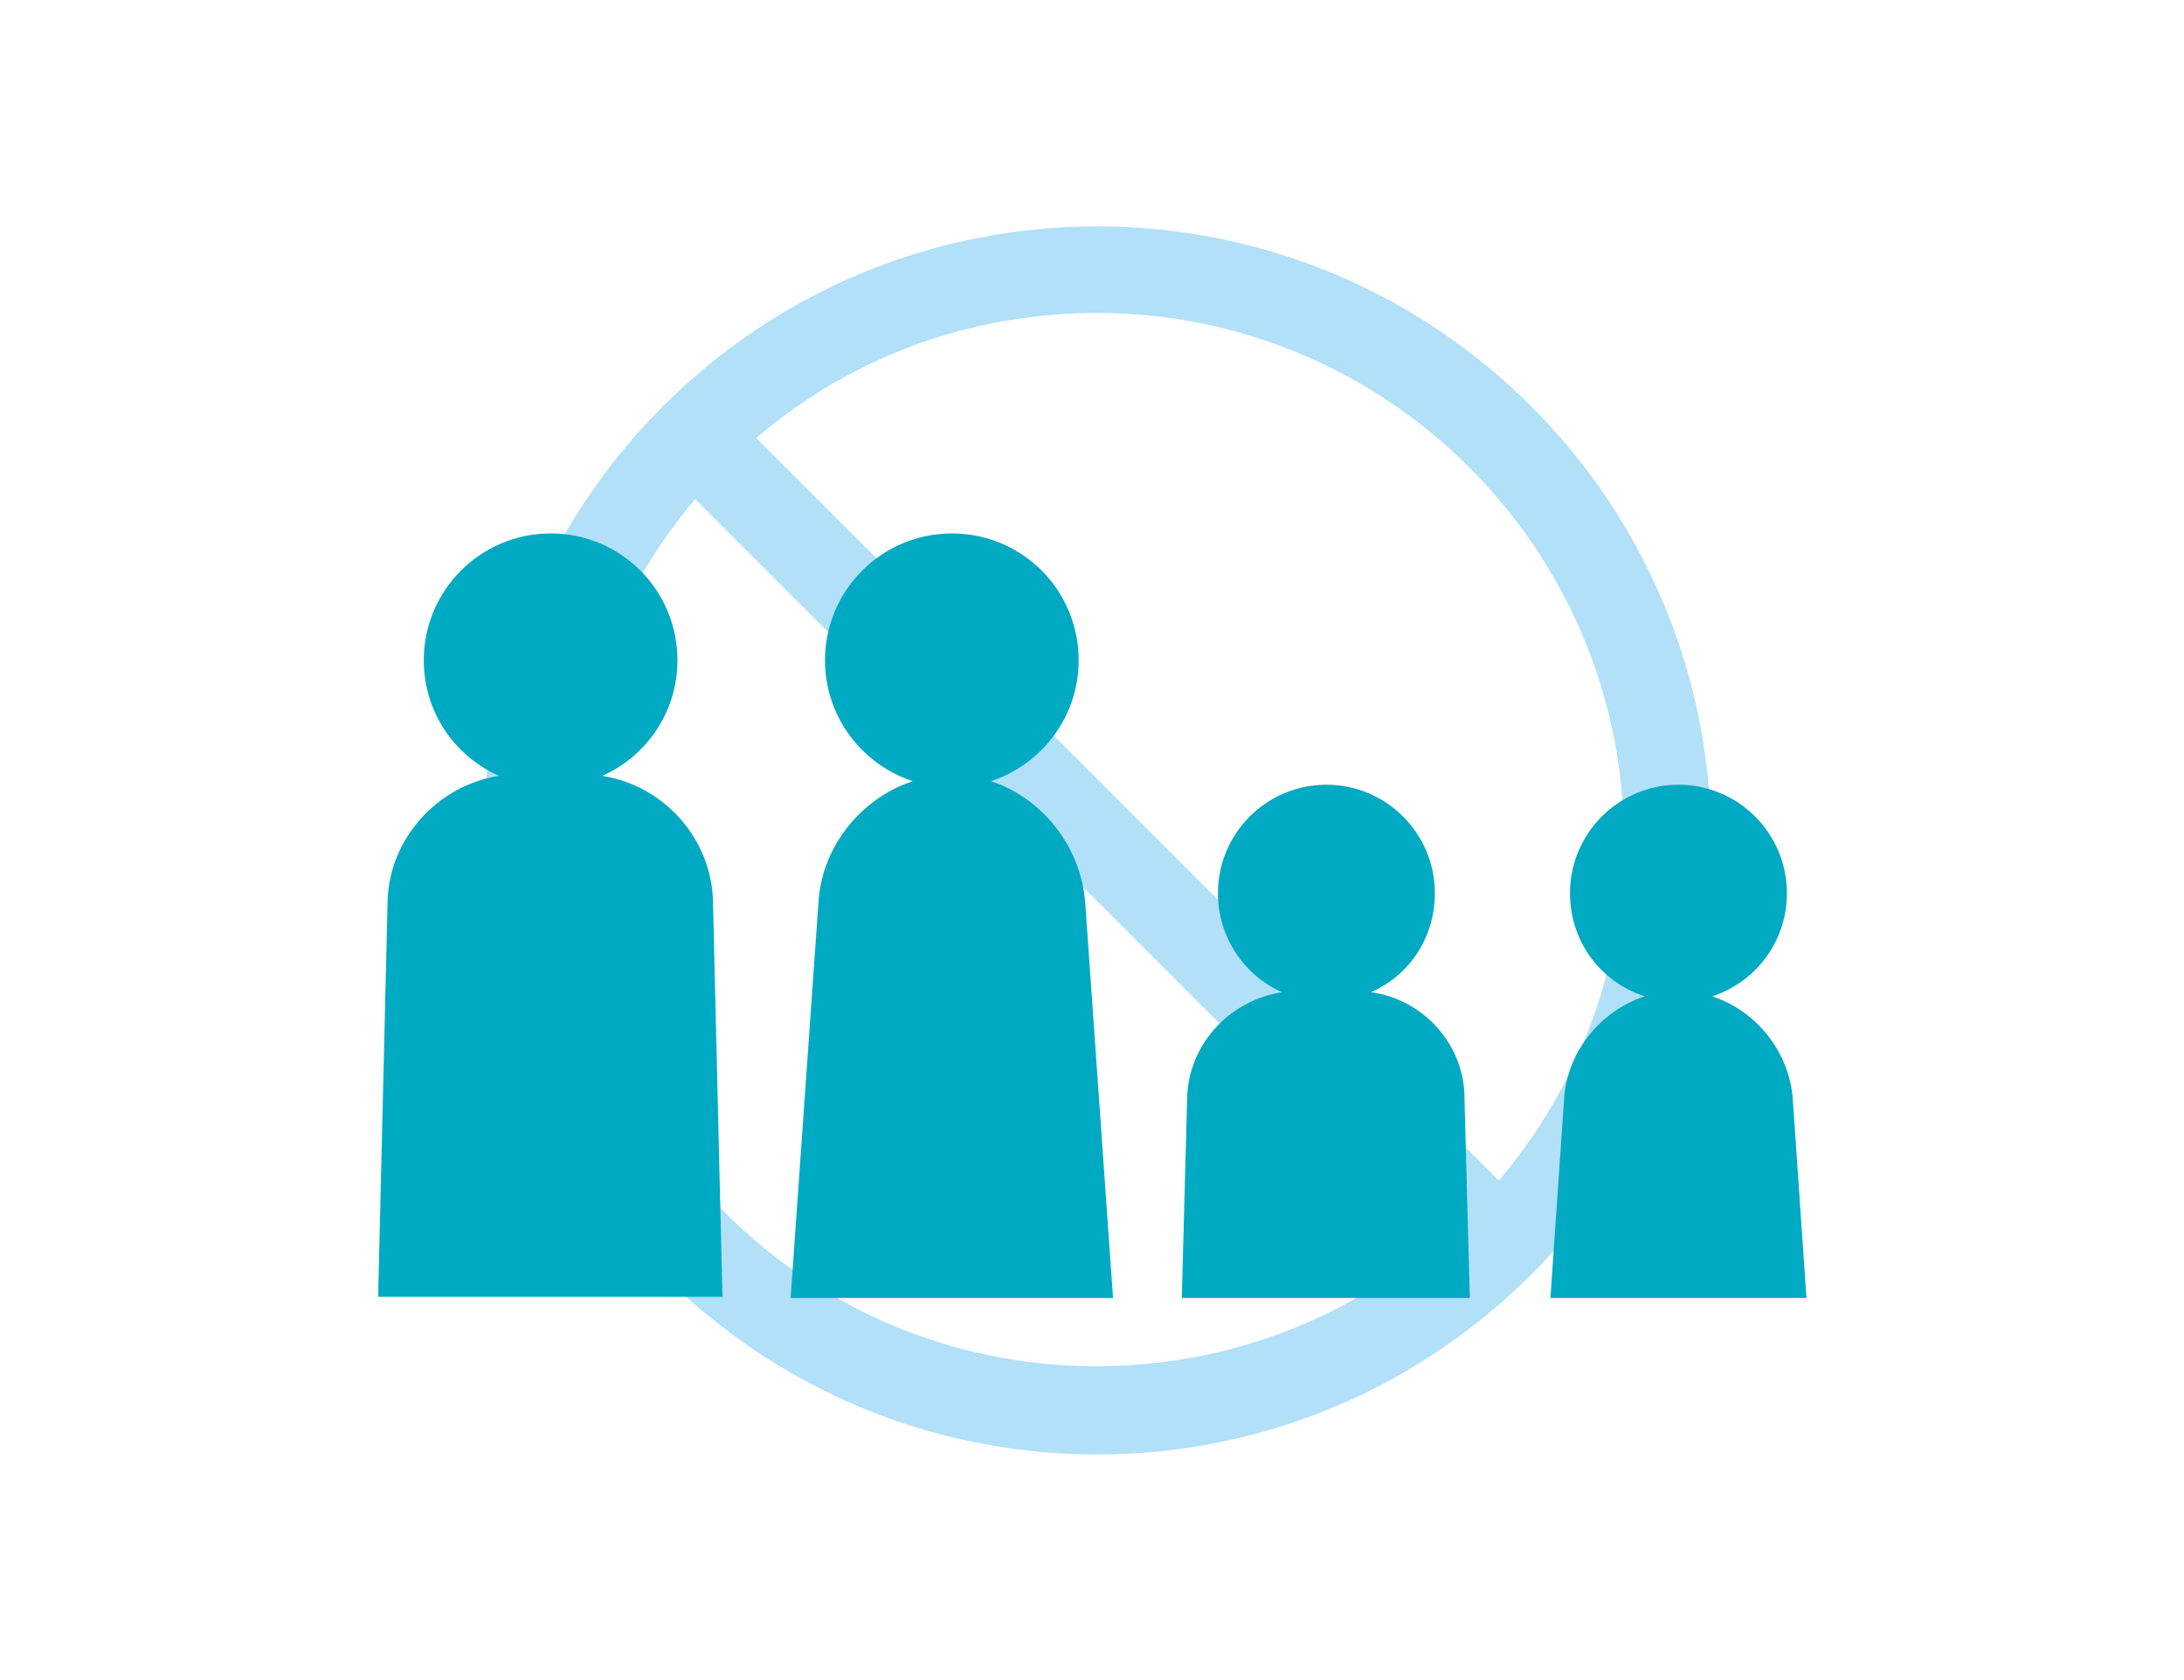
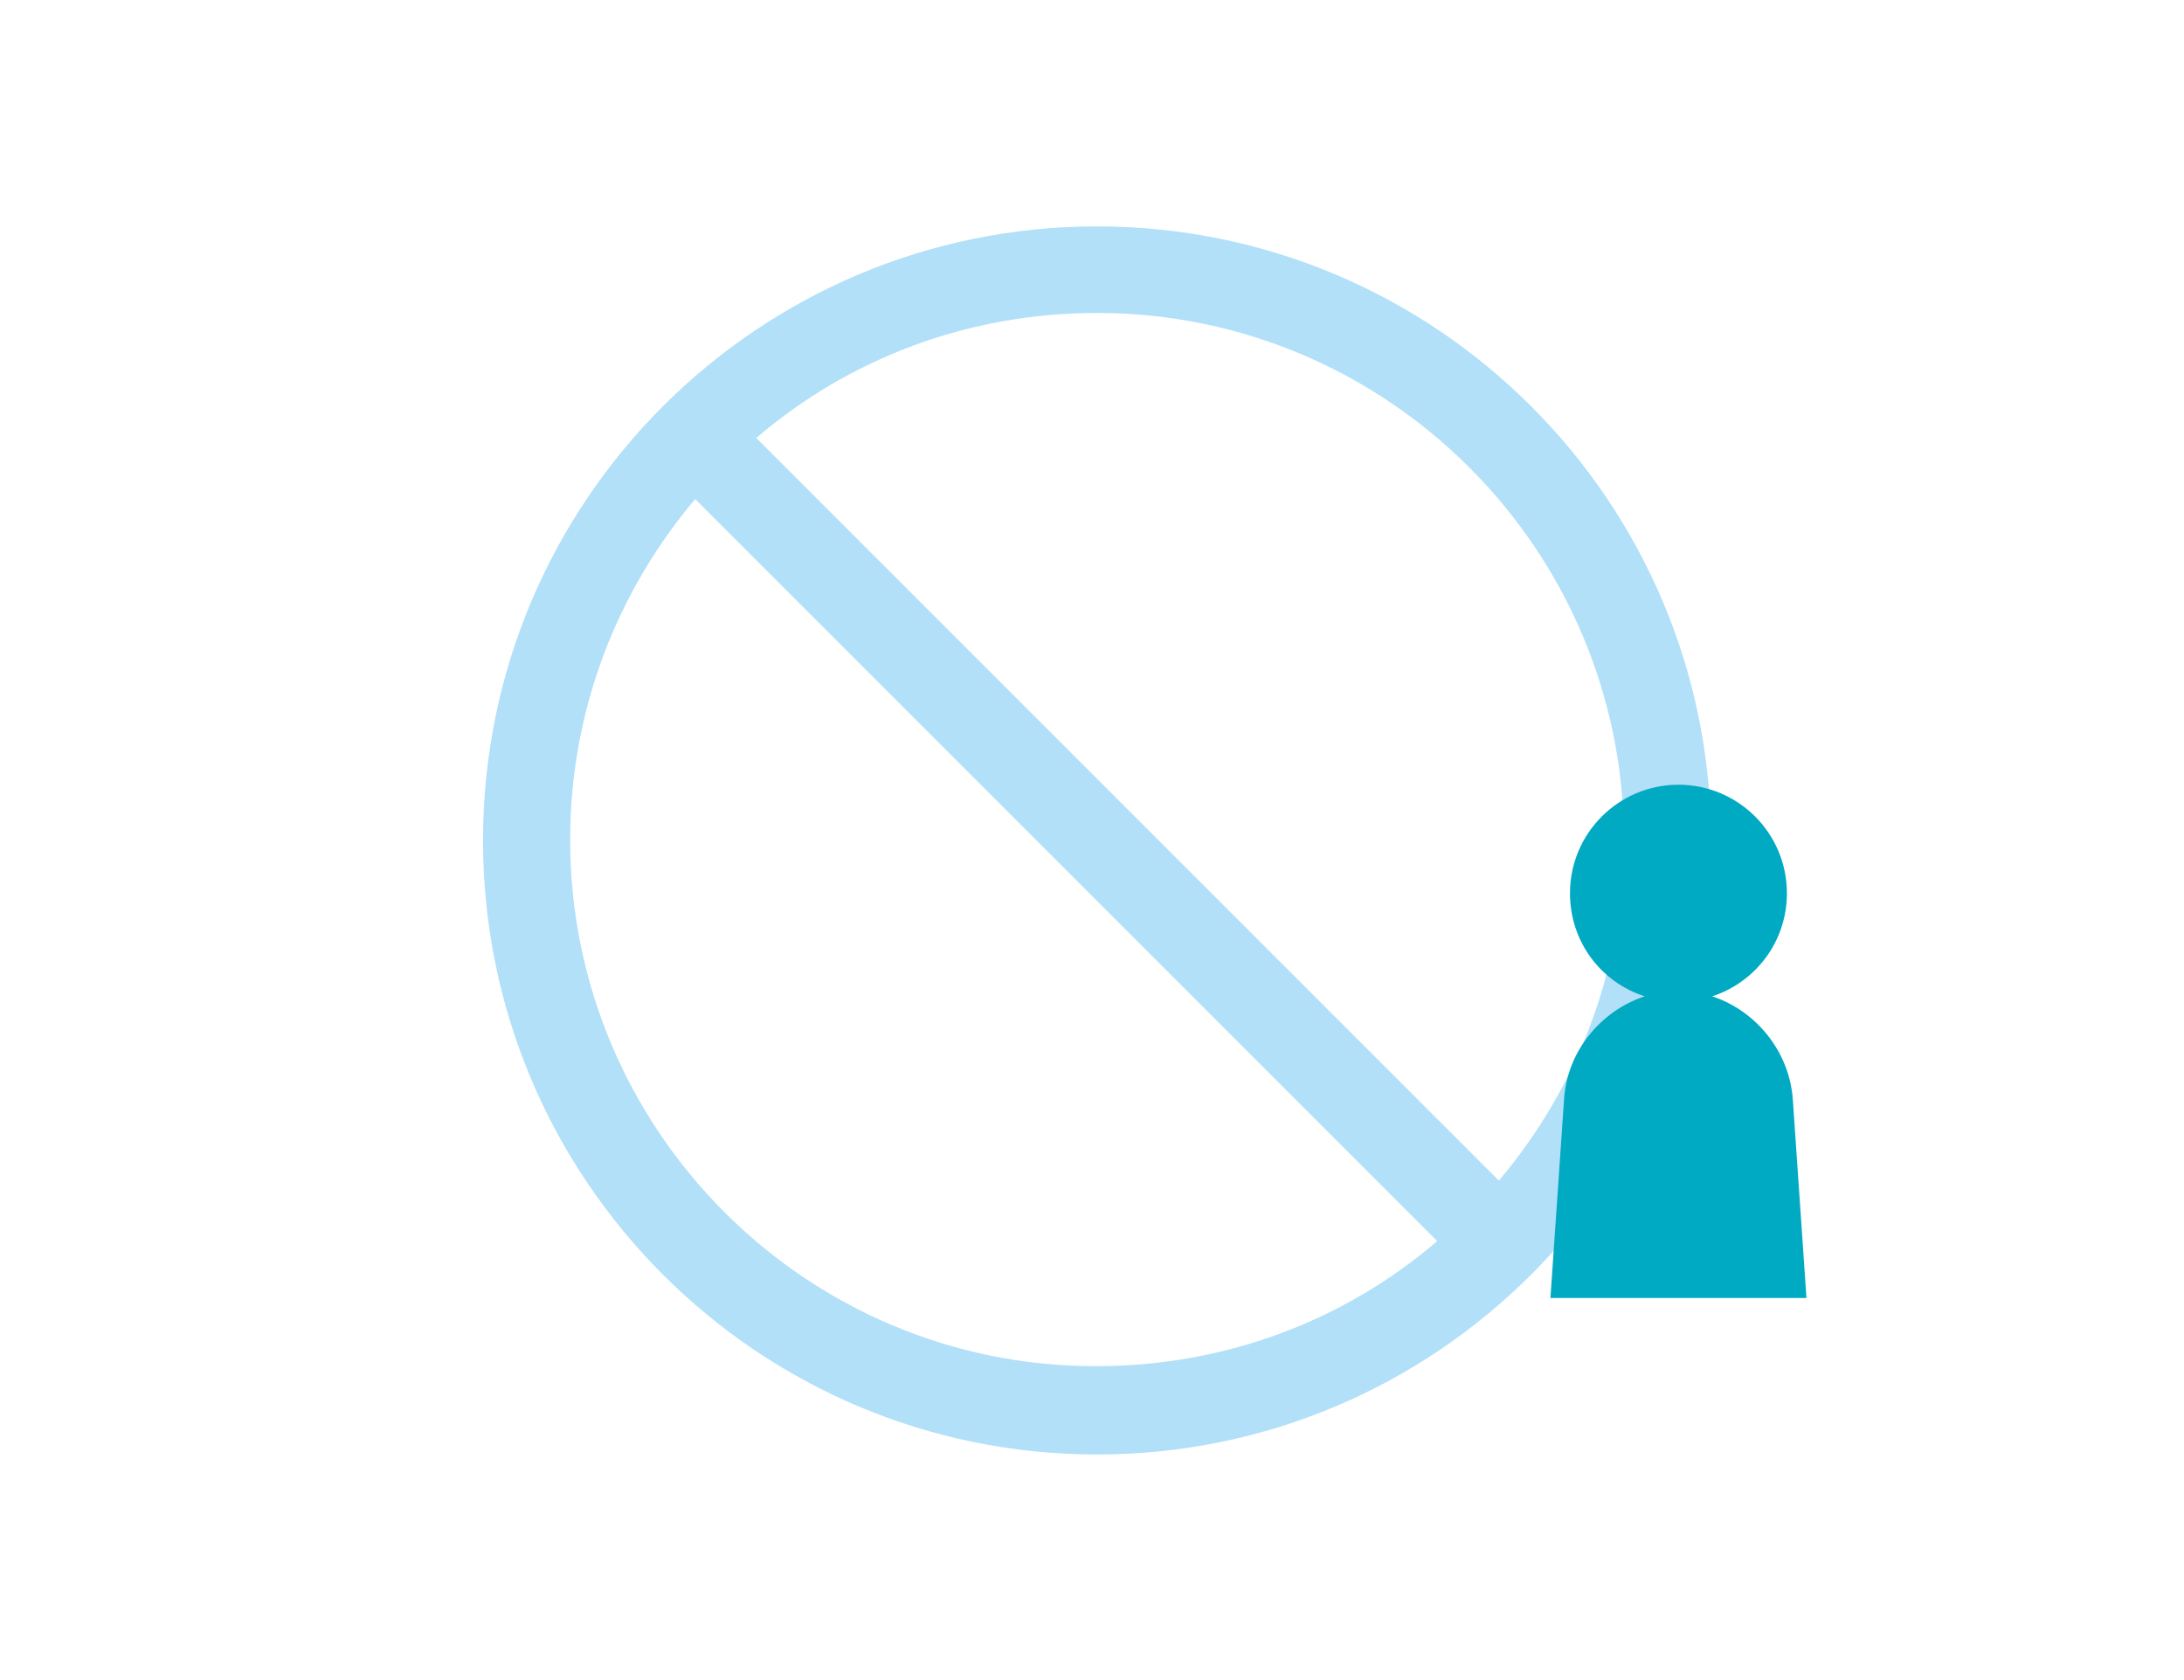
<svg xmlns="http://www.w3.org/2000/svg" version="1.1" id="レイヤー_1" x="0px" y="0px" viewBox="0 0 368.5 283.5" style="enable-background:new 0 0 368.5 283.5;" xml:space="preserve">
  <style type="text/css">
	.st0{opacity:0.6;fill:#7DCCF3;enable-background:new    ;}
	.st1{fill:#00AAC2;}
</style>
  <path class="st0" d="M185.1,38.2c-57.2,0-103.6,46.4-103.6,103.6s46.4,103.6,103.6,103.6s103.6-46.4,103.6-103.6  S242.3,38.2,185.1,38.2z M274,141.7c0,22-8,42-21.1,57.5L127.6,73.9c15.5-13.3,35.6-21.1,57.5-21.1C234.1,52.8,274,92.7,274,141.7z   M96.2,141.7c0-22,8-42,21.1-57.5l125.2,125.2c-15.5,13.3-35.6,21.1-57.5,21.1C136,230.6,96.2,190.7,96.2,141.7z" />
  <g>
-     <path class="st1" d="M167.2,131.8c8.5-2.8,14.8-10.8,14.8-20.4c0-11.9-9.6-21.4-21.4-21.4s-21.4,9.6-21.4,21.4   c0,9.6,6.3,17.6,14.8,20.4c-8.5,2.8-15.3,10.8-15.9,20.4l-4.7,66.8h54.4l-4.7-66.8C182.3,142.6,175.7,134.6,167.2,131.8z" />
-     <path class="st1" d="M101.6,130.9c7.5-3.3,12.7-10.8,12.7-19.5c0-11.9-9.6-21.4-21.4-21.4s-21.4,9.6-21.4,21.4   c0,8.7,5.2,16.2,12.7,19.5c-10.3,1.6-18.5,10.5-18.8,21.1l-1.6,66.8h58.1l-1.6-66.6C120.1,141.4,111.9,132.5,101.6,130.9z" />
    <path class="st1" d="M288.9,168.1c7.3-2.4,12.6-9.2,12.6-17.4c0-10.1-8.2-18.3-18.3-18.3c-10.1,0-18.3,8.2-18.3,18.3   c0,8.2,5.2,15,12.6,17.4c-7.3,2.4-13.1,9.2-13.6,17.4l-2.3,33.5h43.2l-2.3-33.5C301.9,177.3,296.2,170.5,288.9,168.1z" />
-     <path class="st1" d="M231.3,167.4c6.5-2.8,10.8-9.2,10.8-16.7c0-10.1-8.2-18.3-18.3-18.3c-10.1,0-18.3,8.2-18.3,18.3   c0,7.5,4.5,13.9,10.8,16.7c-8.9,1.4-15.9,8.9-16,18.1l-0.9,33.5h48.6l-0.9-33.5C247.2,176.3,240.2,168.6,231.3,167.4z" />
  </g>
</svg>